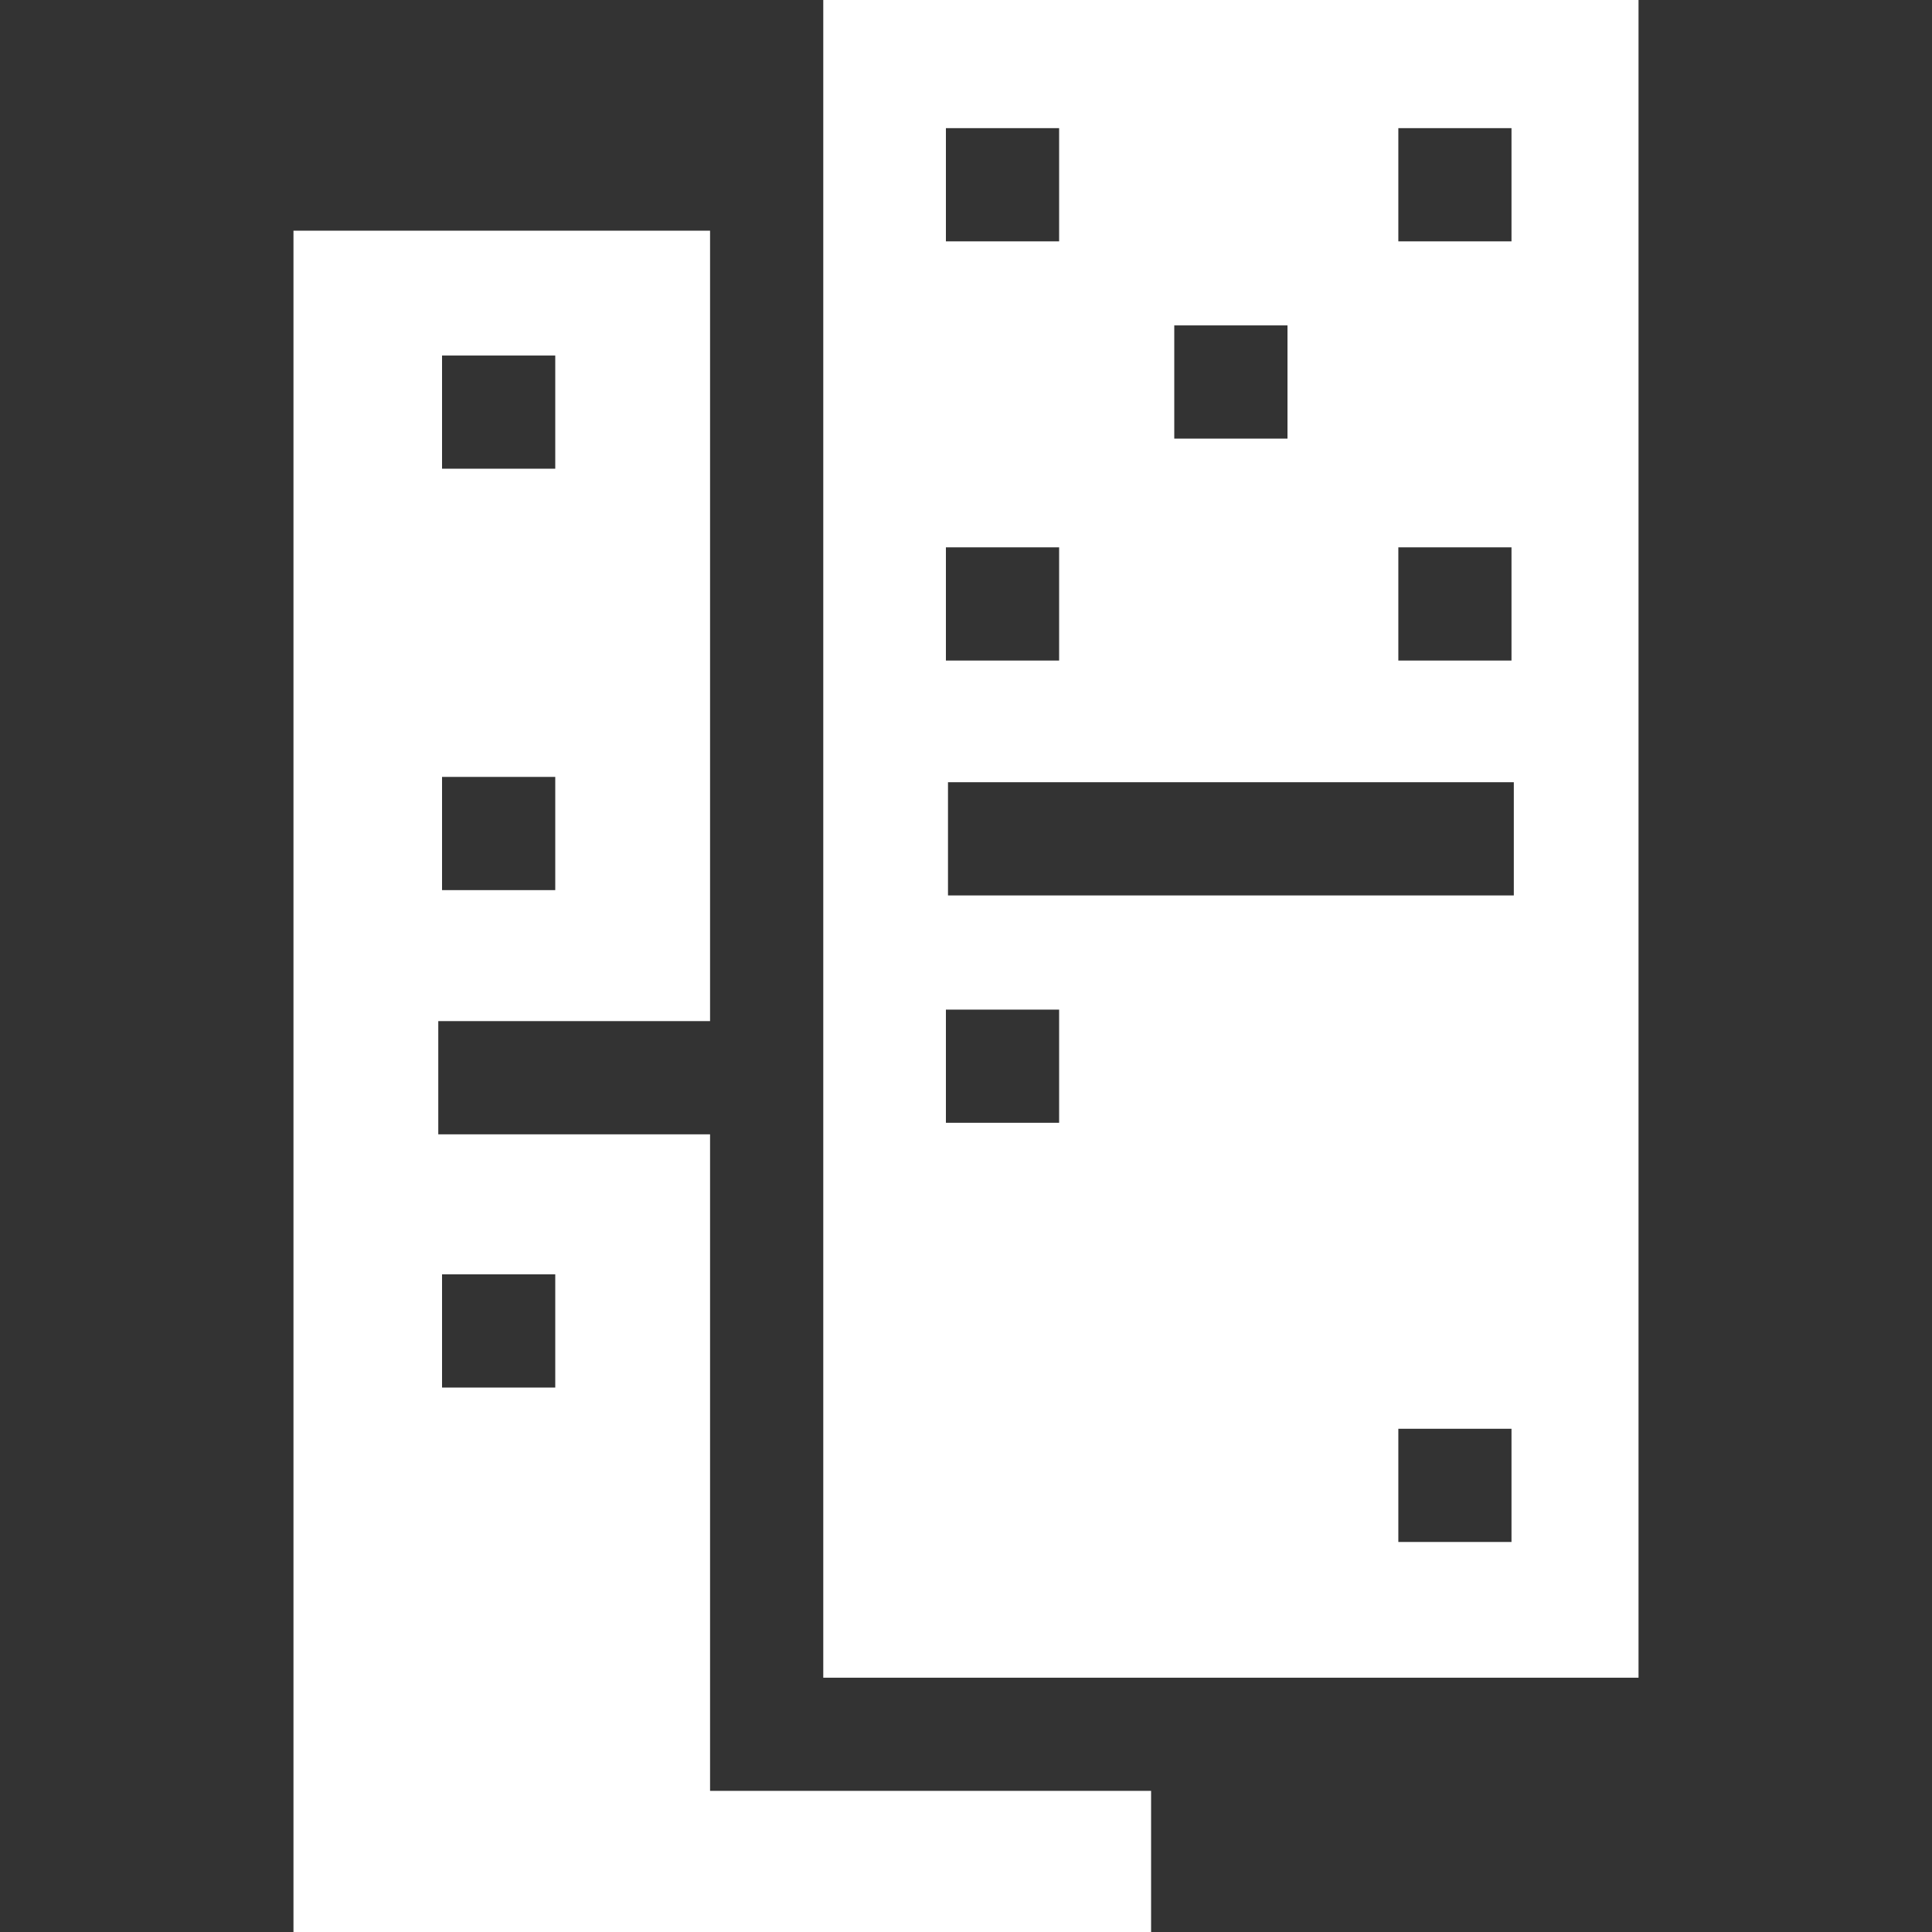
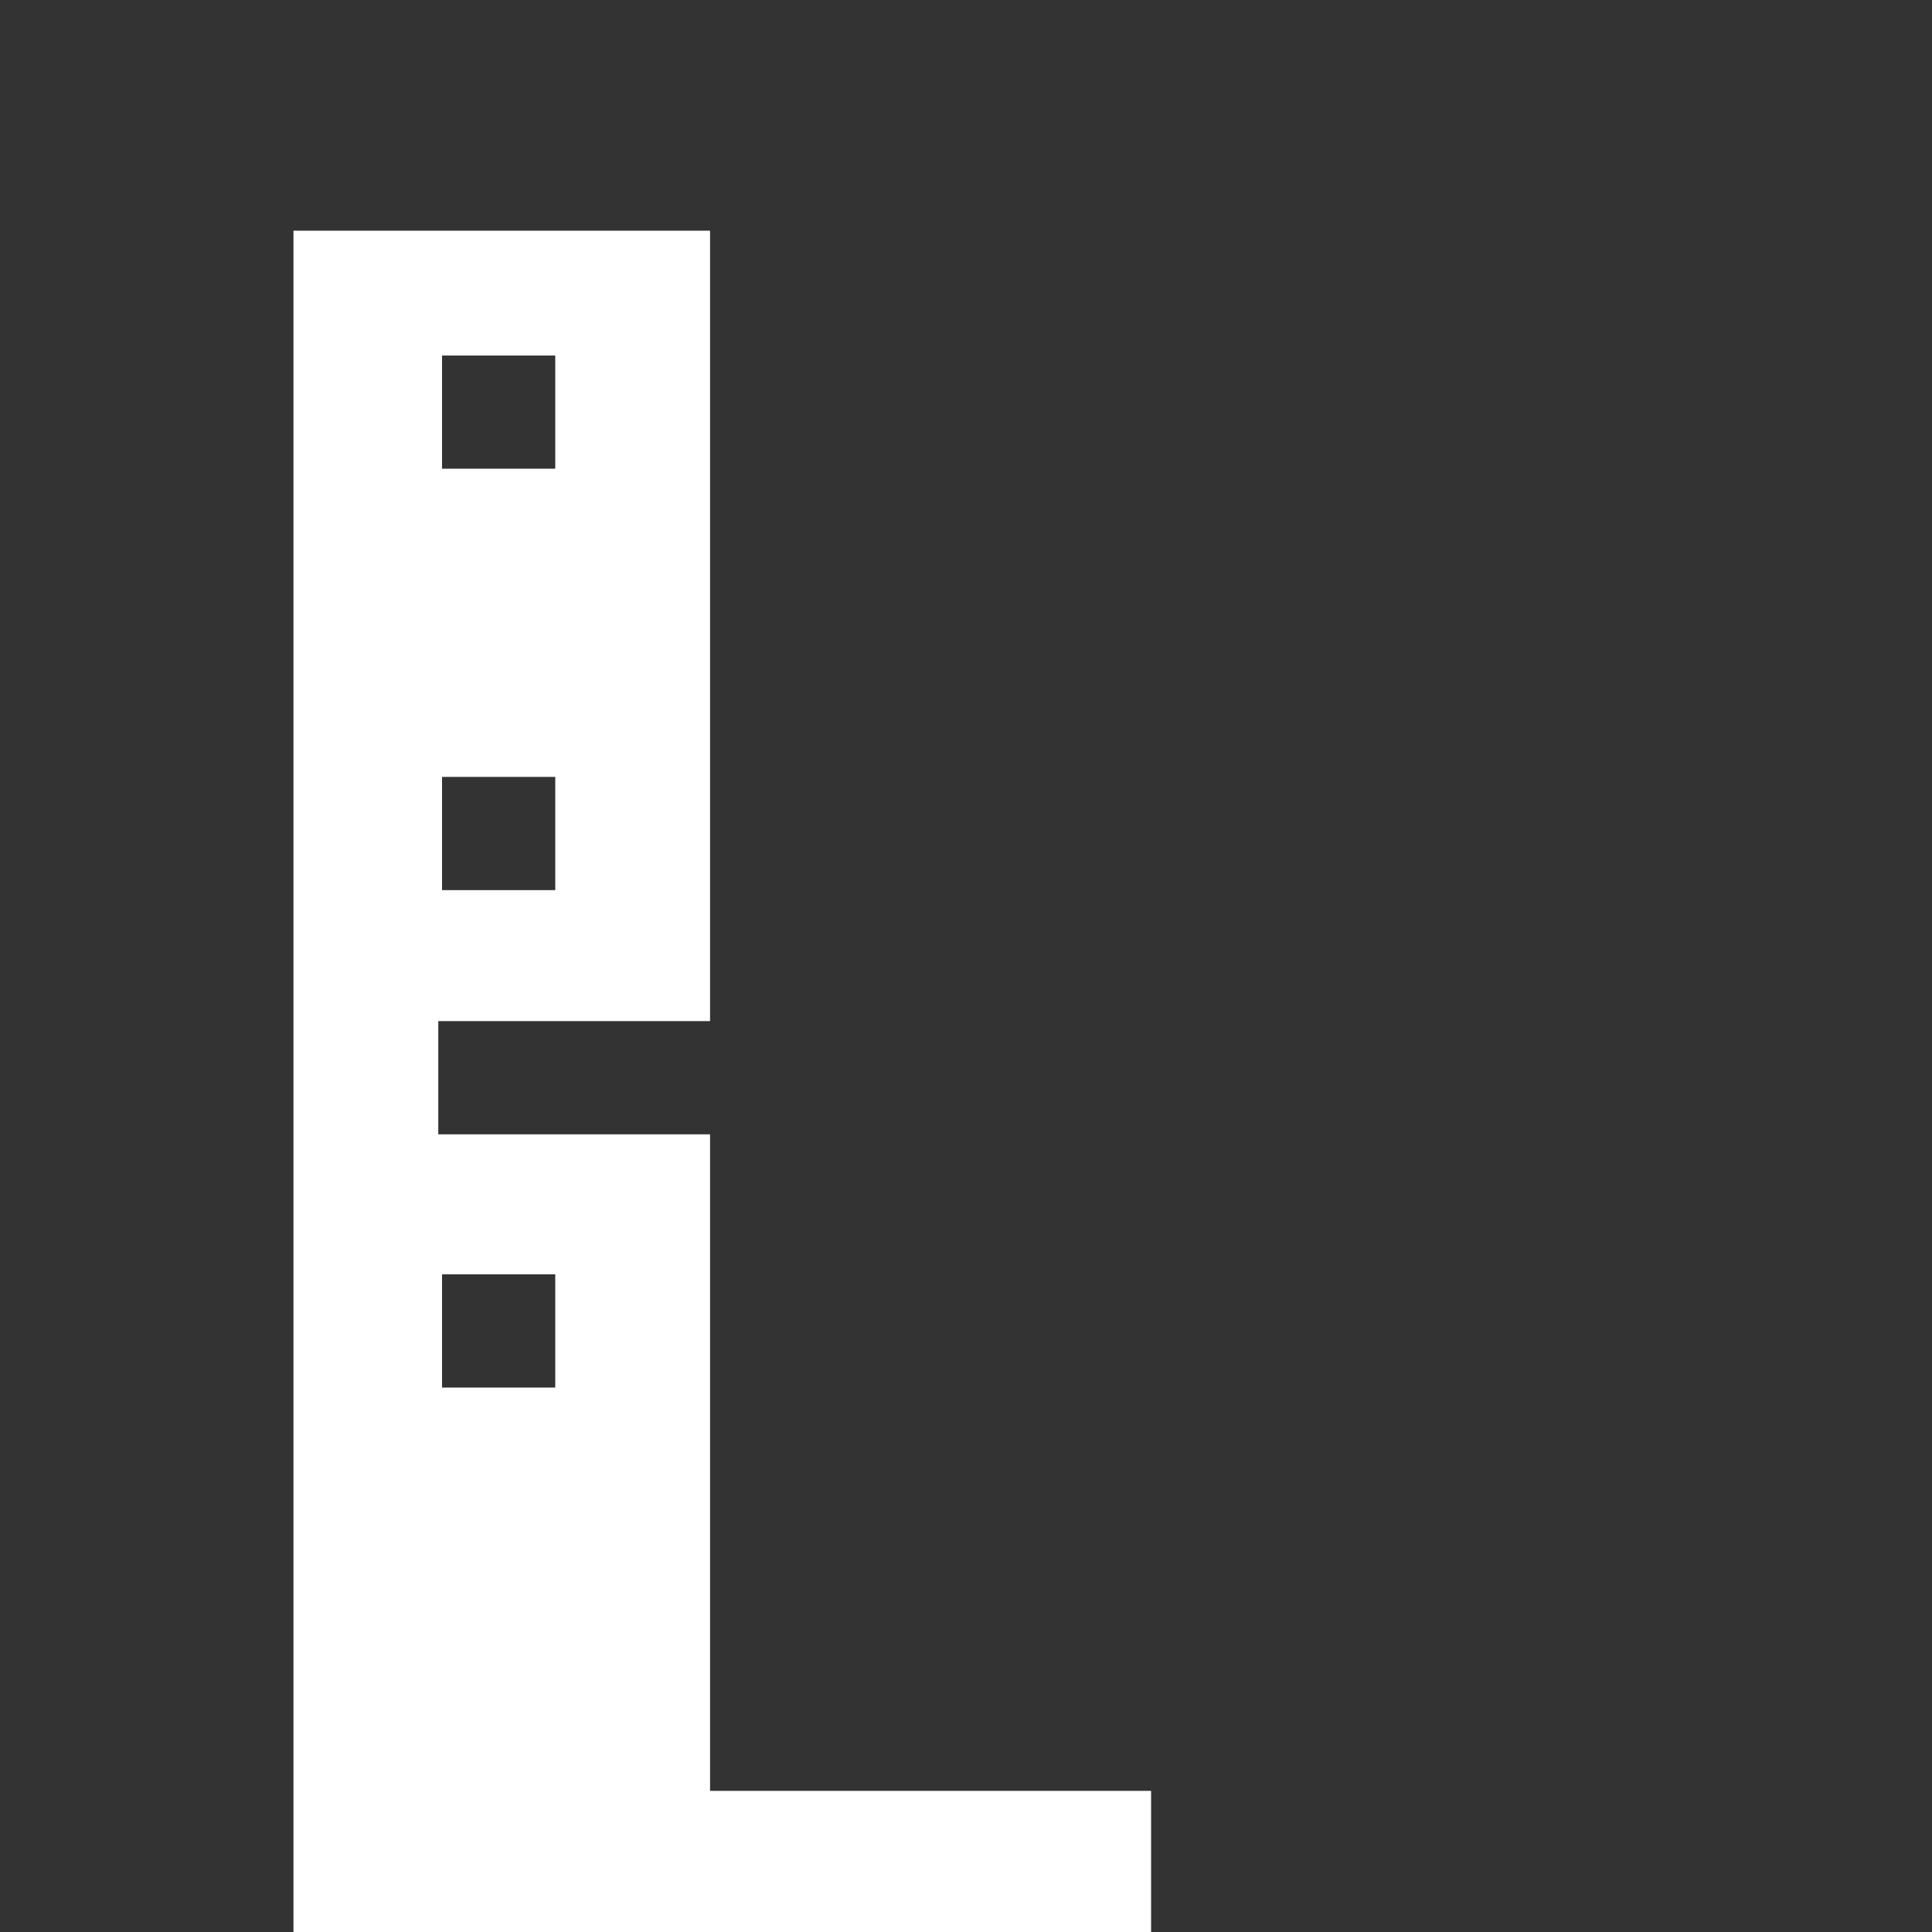
<svg xmlns="http://www.w3.org/2000/svg" width="40" height="40" viewBox="0 0 40 40" fill="none">
  <rect x="0" y="0" width="40" height="40" fill="#333333" stroke="none" />
-   <path d="M14.701 23.485H9.074V21.141H14.701V4.776H6.076V40H23.832V37.078H14.701V23.485ZM9.152 7.361H11.496V9.704H9.152V7.361ZM9.152 16.085H11.496V18.429H9.152V16.085ZM11.496 28.728H9.152V26.384H11.496V28.728Z" fill="white" />
-   <path d="M17.045 0V34.735H33.924V0H17.045ZM28.951 2.653H31.294V4.997H28.951V2.653ZM28.951 11.332H31.294V13.676H28.951V11.332ZM24.312 6.737H26.656V9.081H24.312V6.737ZM19.584 2.653H21.928V4.997H19.584V2.653ZM19.584 11.332H21.928V13.676H19.584V11.332ZM21.928 23.246H19.584V20.903H21.928V23.246ZM31.294 31.925H28.951V29.581H31.294V31.925ZM31.342 18.539H19.627V16.195H31.342V18.539Z" fill="white" />
+   <path d="M14.701 23.485H9.074V21.141H14.701V4.776H6.076V40H23.832V37.078H14.701V23.485ZM9.152 7.361H11.496V9.704H9.152V7.361ZM9.152 16.085H11.496V18.429H9.152V16.085M11.496 28.728H9.152V26.384H11.496V28.728Z" fill="white" />
</svg>